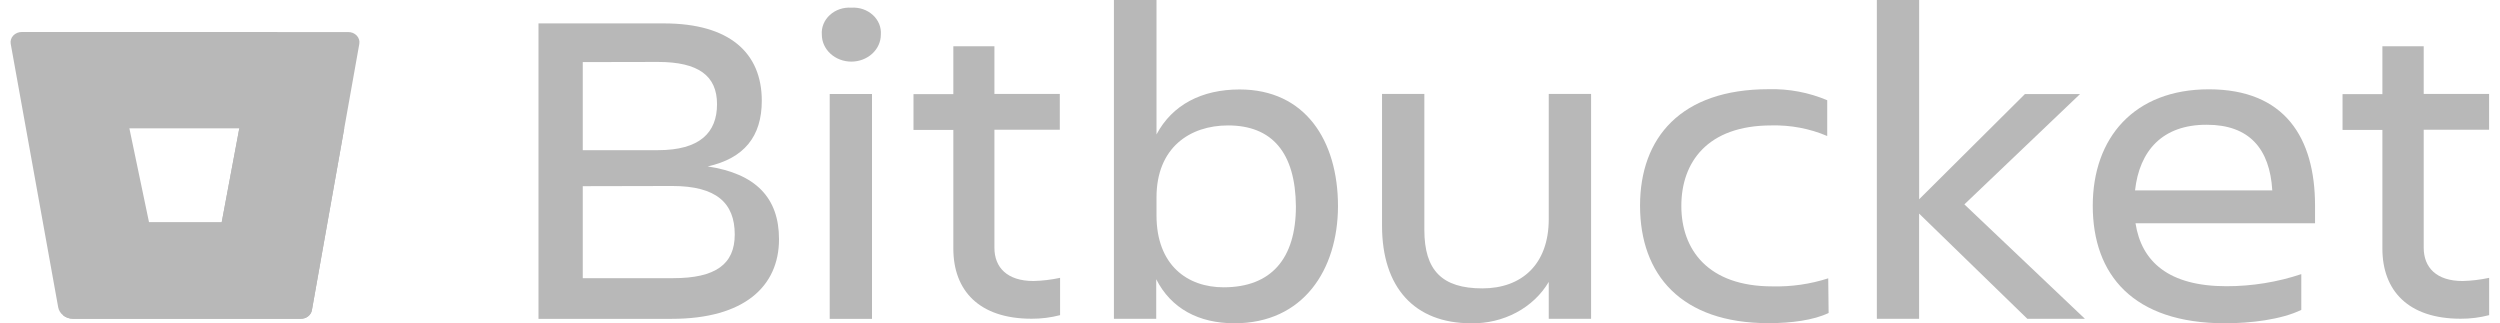
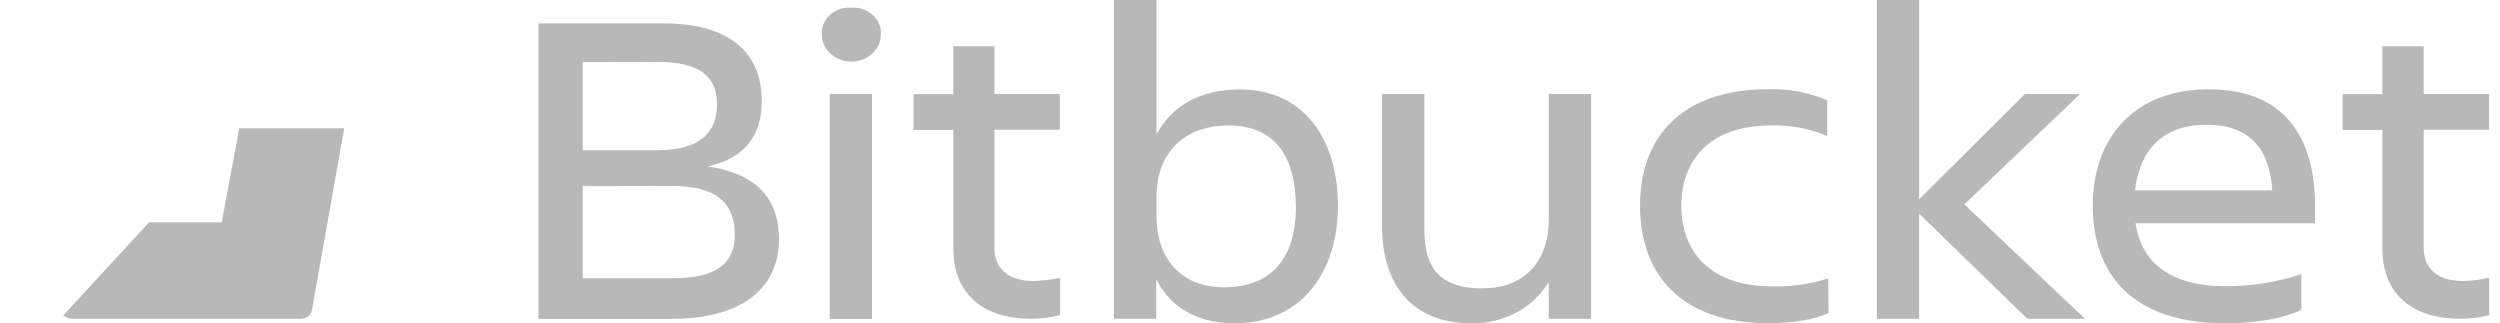
<svg xmlns="http://www.w3.org/2000/svg" width="116" height="15" viewBox="0 0 116 15" fill="none">
  <path d="M30.806 1.086C33.864 1.086 35.347 2.463 35.347 4.675C35.347 6.335 34.525 7.345 32.837 7.722C35.051 8.056 36.146 9.161 36.146 11.1C36.146 13.291 34.525 14.794 31.172 14.794H24.986V1.086H30.806ZM27.04 2.881V6.968H30.531C32.471 6.968 33.27 6.155 33.27 4.834C33.27 3.514 32.404 2.874 30.531 2.874L27.04 2.881ZM27.04 8.639V12.907H31.239C33.202 12.907 34.092 12.259 34.092 10.882C34.092 9.422 33.246 8.63 31.195 8.63L27.04 8.639Z" fill="#B8B8B8" />
  <path d="M39.502 0.356C39.685 0.344 39.869 0.368 40.041 0.426C40.213 0.485 40.369 0.577 40.499 0.696C40.629 0.814 40.73 0.957 40.794 1.114C40.858 1.272 40.884 1.44 40.871 1.607C40.871 1.939 40.727 2.258 40.47 2.492C40.213 2.727 39.865 2.859 39.502 2.859C39.139 2.859 38.79 2.727 38.534 2.492C38.277 2.258 38.133 1.939 38.133 1.607C38.119 1.44 38.146 1.272 38.21 1.114C38.274 0.957 38.375 0.814 38.505 0.696C38.634 0.577 38.791 0.485 38.963 0.426C39.135 0.368 39.319 0.344 39.502 0.356ZM38.498 4.362H40.461V14.794H38.498V4.362Z" fill="#B8B8B8" />
  <path d="M47.956 13.039C48.371 13.028 48.784 12.979 49.188 12.892V14.623C48.758 14.735 48.313 14.791 47.866 14.789C45.423 14.789 44.235 13.476 44.235 11.534V6.029H42.386V4.369H44.235V2.148H46.141V4.36H49.175V6.019H46.141V11.496C46.141 12.414 46.735 13.039 47.956 13.039Z" fill="#B8B8B8" />
  <path d="M57.28 15C55.615 15 54.336 14.312 53.649 12.956V14.791H51.686V0H53.662V6.238C54.393 4.86 55.763 4.151 57.518 4.151C60.553 4.151 62.083 6.508 62.083 9.576C62.072 12.518 60.475 15 57.28 15ZM56.981 5.82C55.218 5.82 53.662 6.842 53.662 9.158V9.993C53.662 12.309 55.099 13.331 56.774 13.331C58.989 13.331 60.13 11.996 60.13 9.576C60.109 7.072 59.015 5.82 56.981 5.82Z" fill="#B8B8B8" />
  <path d="M64.126 4.36H66.09V10.668C66.09 12.546 66.912 13.381 68.781 13.381C70.597 13.381 71.862 12.276 71.862 10.168V4.36H73.826V14.791H71.862V13.08C71.513 13.672 70.992 14.165 70.356 14.503C69.719 14.842 68.994 15.014 68.258 15C65.633 15 64.126 13.34 64.126 10.472V4.36Z" fill="#B8B8B8" />
  <path d="M84.848 14.521C84.163 14.855 83.113 14.995 82.062 14.995C78.001 14.995 76.098 12.743 76.098 9.542C76.098 6.392 77.991 4.139 82.062 4.139C83.001 4.114 83.932 4.29 84.783 4.651V6.311C83.972 5.965 83.084 5.797 82.189 5.82C79.223 5.82 78.014 7.53 78.014 9.554C78.014 11.579 79.246 13.288 82.236 13.288C83.118 13.31 83.998 13.183 84.83 12.914L84.848 14.521Z" fill="#B8B8B8" />
  <path d="M87.086 14.791V0H89.049V9.246L93.956 4.365H96.513L91.147 9.483L96.739 14.791H94.067L89.046 9.91V14.791H87.086Z" fill="#B8B8B8" />
  <path d="M103.243 15C98.974 15 97.104 12.748 97.104 9.547C97.104 6.396 99.021 4.144 102.491 4.144C106.005 4.144 107.418 6.377 107.418 9.547V10.36H99.088C99.363 12.134 100.618 13.281 103.31 13.281C104.494 13.281 105.669 13.091 106.78 12.719V14.379C105.844 14.834 104.407 15 103.243 15ZM99.067 8.836H105.434C105.32 6.897 104.361 5.789 102.4 5.789C100.32 5.78 99.272 7.01 99.067 8.824V8.836Z" fill="#B8B8B8" />
  <path d="M114.265 13.039C114.68 13.028 115.093 12.979 115.497 12.892V14.623C115.067 14.735 114.621 14.791 114.174 14.789C111.731 14.789 110.543 13.476 110.543 11.534V6.029H108.694V4.369H110.543V2.148H112.46V4.36H115.494V6.019H112.46V11.496C112.462 12.414 113.051 13.039 114.265 13.039Z" fill="#B8B8B8" />
-   <path d="M1.015 1.484C0.94 1.483 0.865 1.498 0.796 1.526C0.727 1.554 0.665 1.596 0.616 1.649C0.566 1.701 0.53 1.763 0.51 1.829C0.489 1.896 0.485 1.966 0.497 2.034L2.699 14.253C2.726 14.403 2.81 14.539 2.936 14.637C3.063 14.736 3.223 14.79 3.388 14.791H13.951C14.076 14.793 14.197 14.754 14.292 14.68C14.387 14.607 14.45 14.505 14.47 14.393L16.672 2.037C16.684 1.968 16.68 1.898 16.659 1.832C16.639 1.765 16.602 1.703 16.553 1.651C16.503 1.599 16.442 1.557 16.373 1.528C16.304 1.5 16.229 1.486 16.153 1.487L1.015 1.484ZM10.287 10.315H6.915L6.003 5.955H11.104L10.287 10.315Z" fill="#B8B8B8" />
  <path d="M15.972 5.955H11.104L10.287 10.315H6.916L2.935 14.635C3.061 14.735 3.222 14.79 3.388 14.791H13.954C14.078 14.793 14.199 14.753 14.294 14.68C14.389 14.607 14.453 14.505 14.473 14.393L15.972 5.955Z" fill="#B8B8B8" />
</svg>